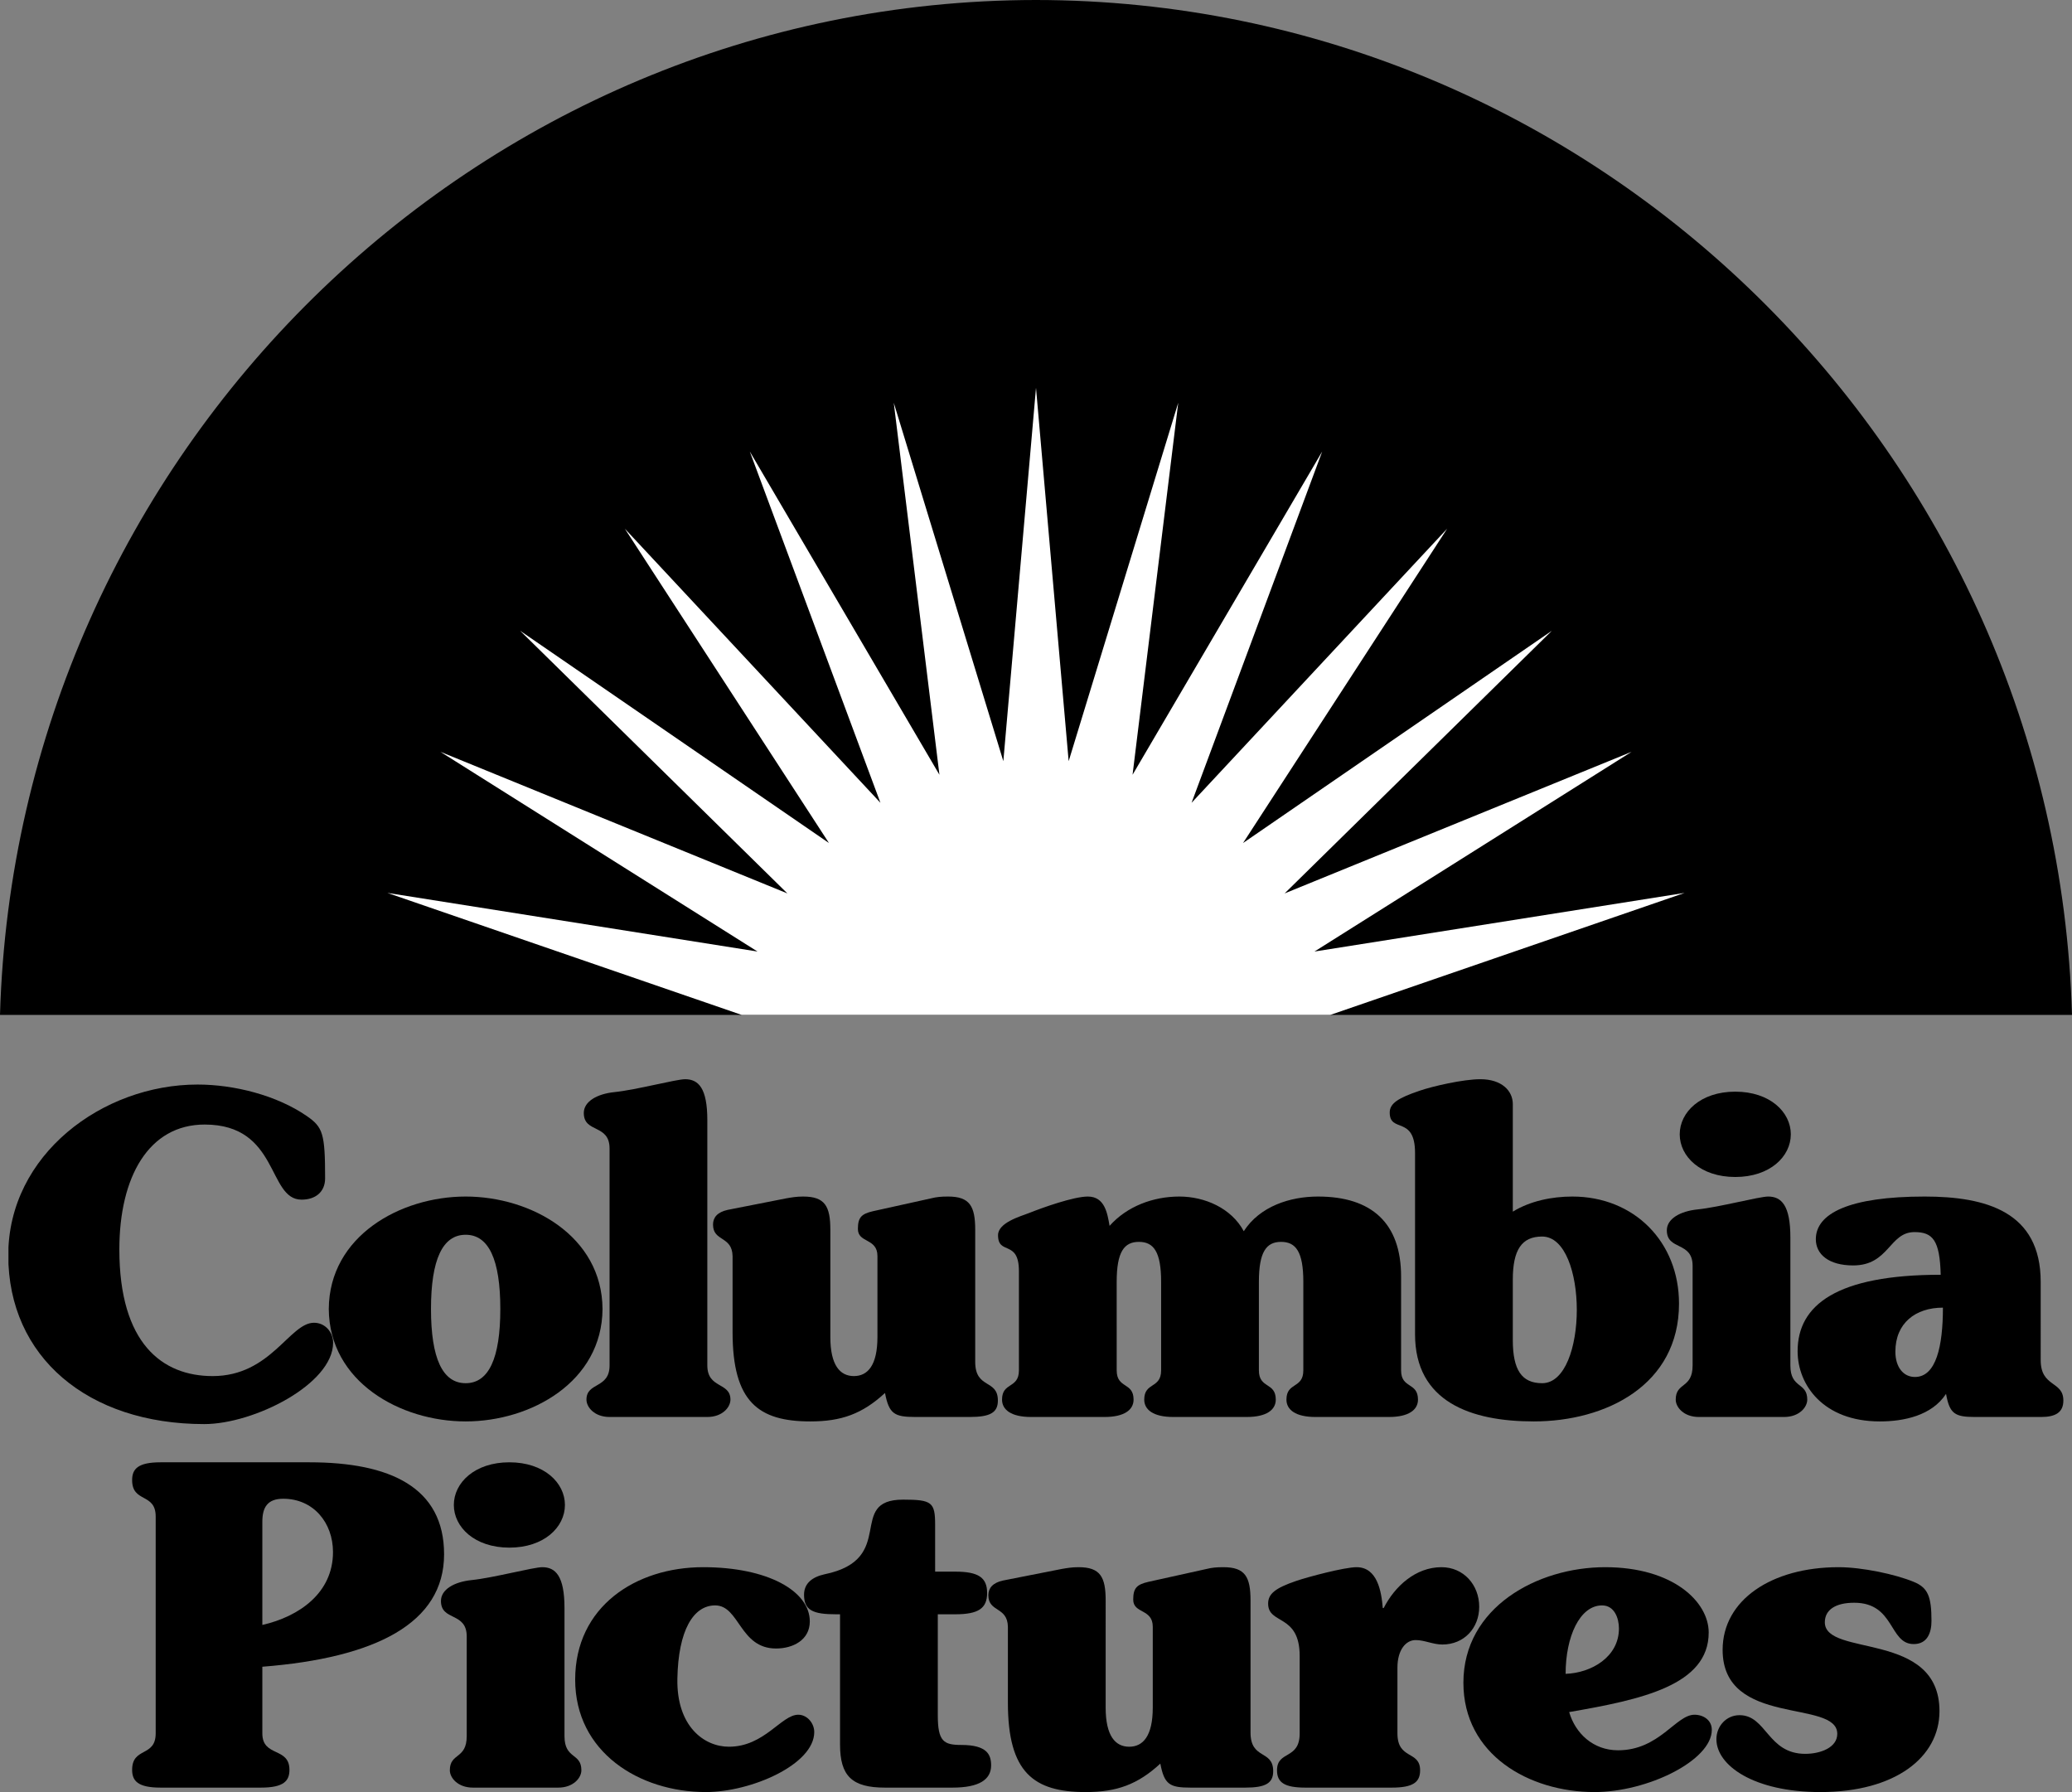
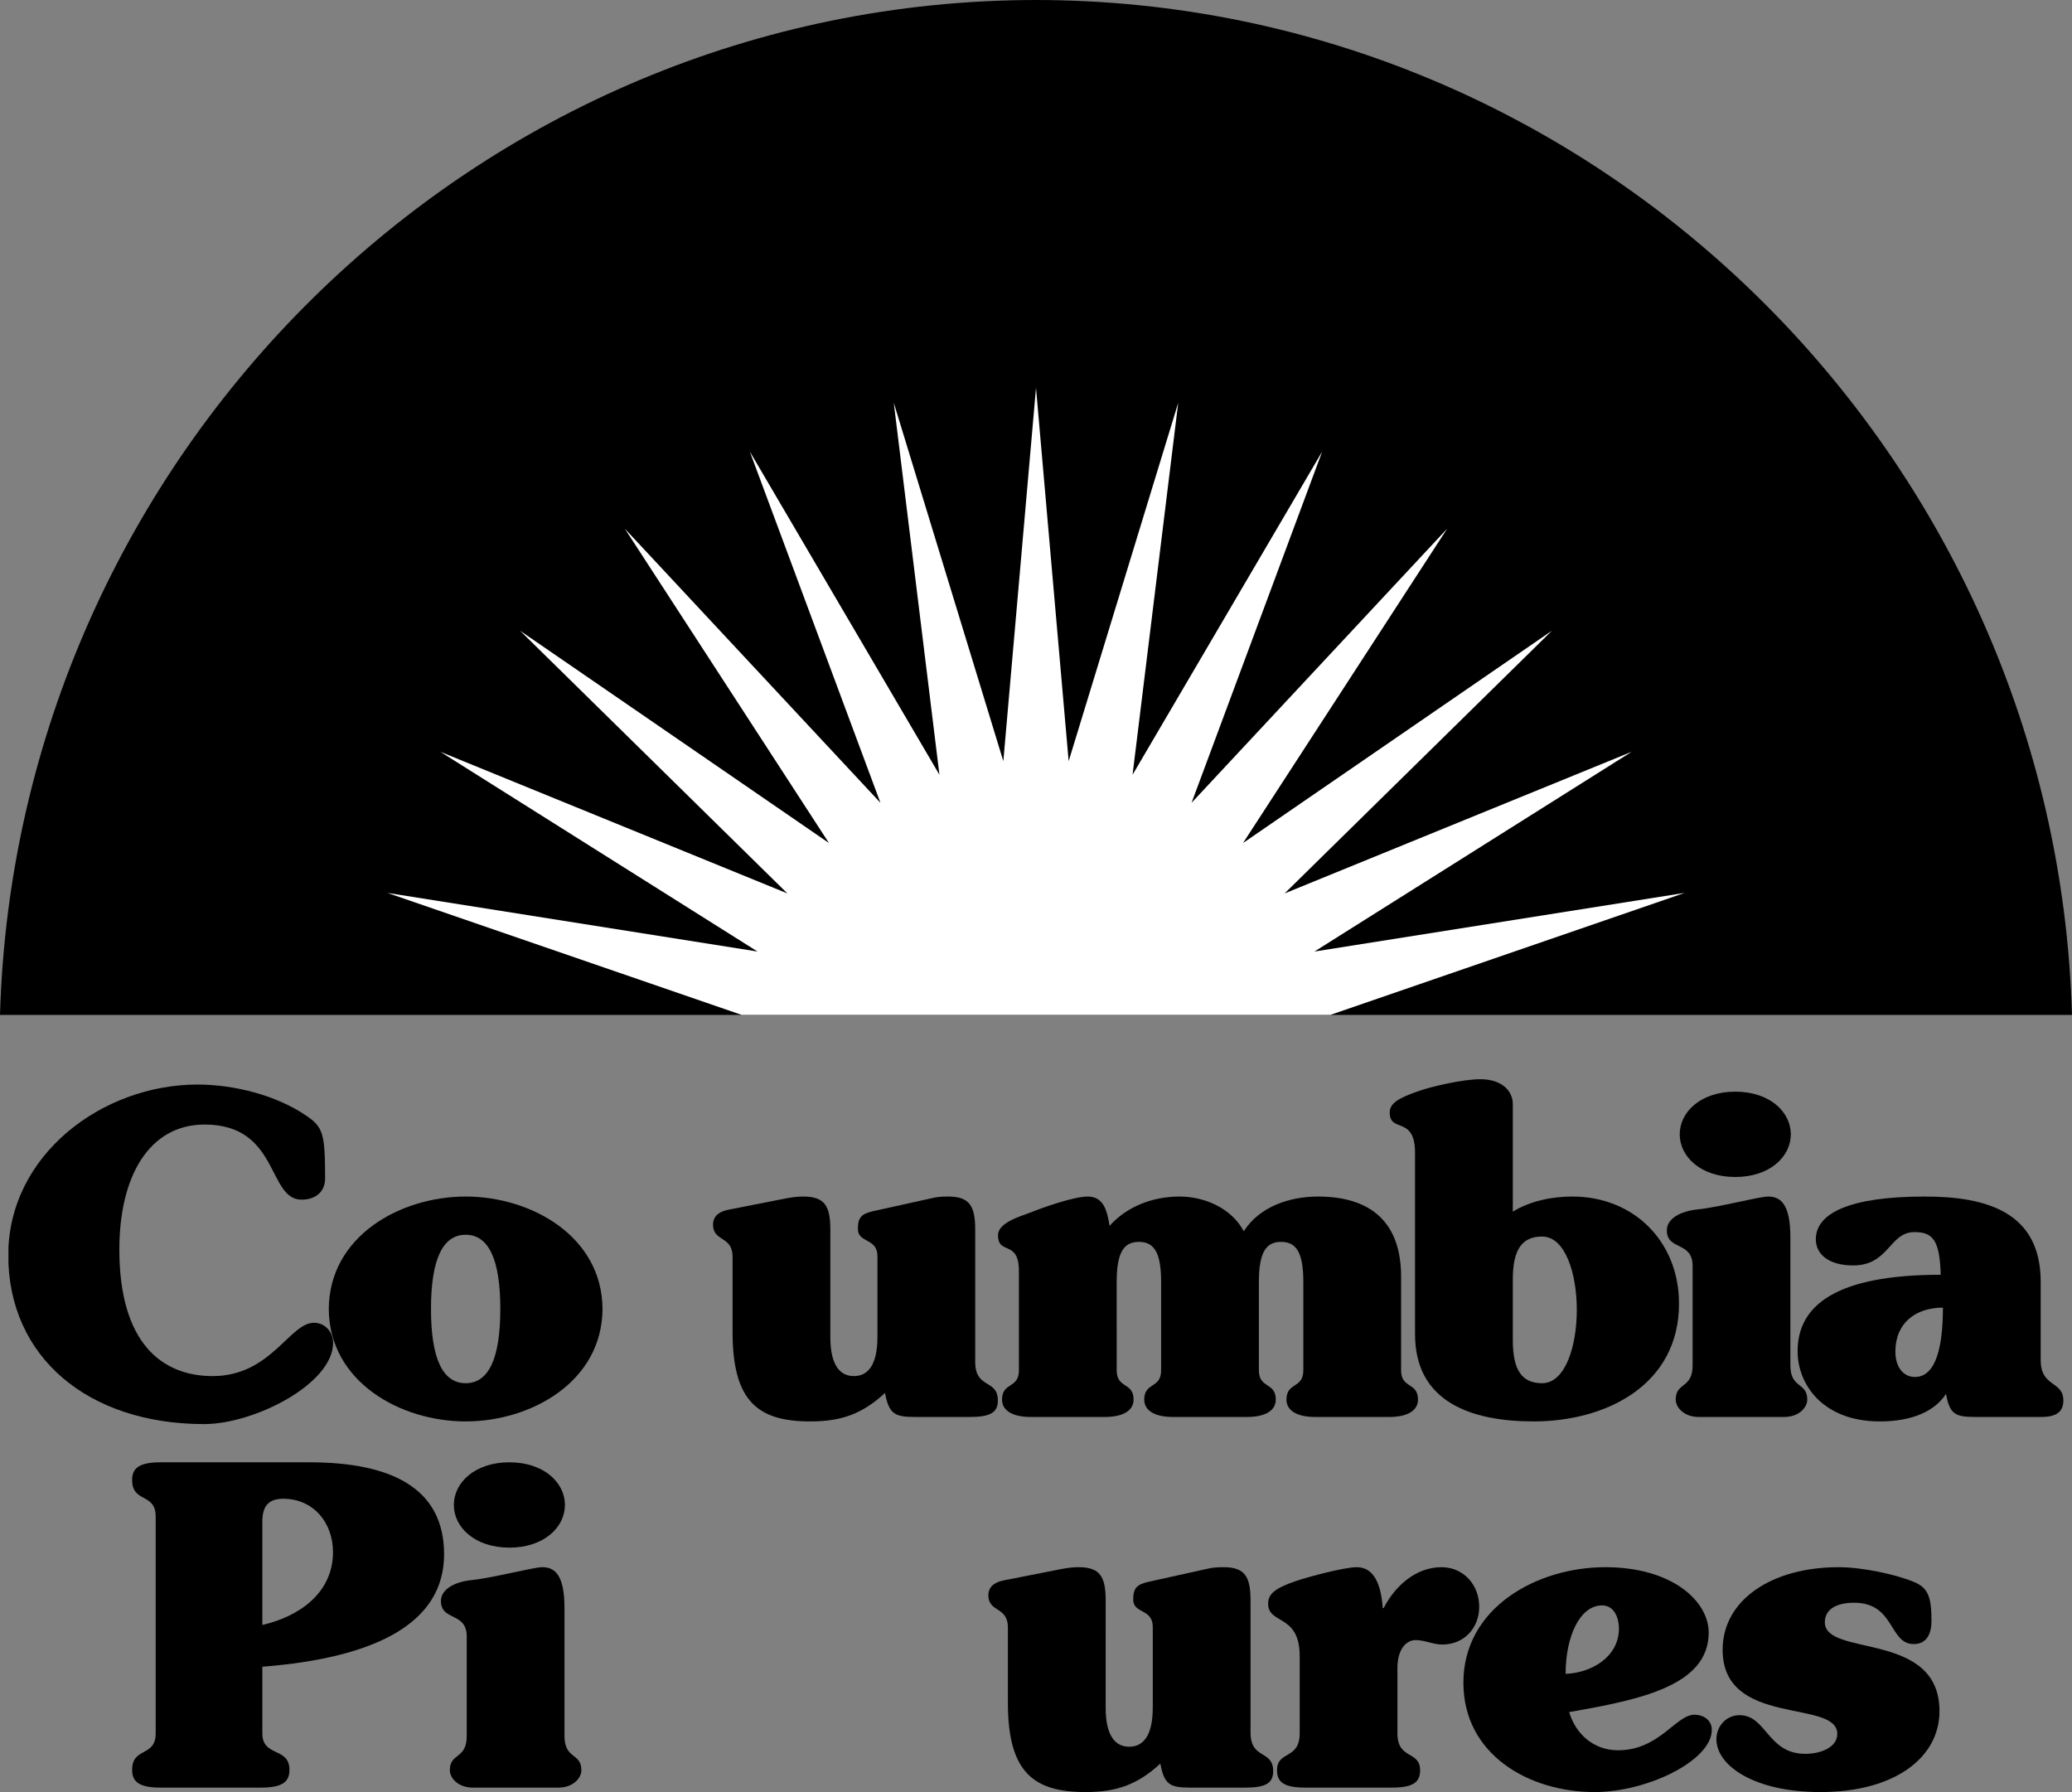
<svg xmlns="http://www.w3.org/2000/svg" xmlns:ns1="http://www.inkscape.org/namespaces/inkscape" xmlns:ns2="http://sodipodi.sourceforge.net/DTD/sodipodi-0.dtd" id="svg3336" version="1.1" ns1:version="1.3.2 (091e20e, 2023-11-25, custom)" width="2000" height="1729.656" viewBox="0 0 2000 1729.656" ns2:docname="Columbia_Pictures_1975.svg" xml:space="preserve">
  <rect x="0" y="0" width="2000" height="1729.656" fill="#808080" stroke="none" />
  <defs id="defs3340">
    <clipPath id="_clipPath_YYAxQXytpSdaKioJvuejAzXCm0IWBdQv">
      <rect width="396.7" height="137.6" id="rect1" />
    </clipPath>
  </defs>
  <ns2:namedview pagecolor="#ffffff" bordercolor="#666666" borderopacity="1" objecttolerance="10" gridtolerance="10" guidetolerance="10" ns1:pageopacity="0" ns1:pageshadow="2" ns1:window-width="1366" ns1:window-height="705" id="namedview3338" showgrid="false" showguides="true" ns1:guide-bbox="true" ns1:object-nodes="false" ns1:snap-smooth-nodes="false" ns1:snap-bbox="false" ns1:snap-bbox-midpoints="false" ns1:zoom="0.30467748" ns1:cx="1001.0586" ns1:cy="864.84895" ns1:window-x="-8" ns1:window-y="-8" ns1:window-maximized="1" ns1:current-layer="svg3336" ns1:snap-bbox-edge-midpoints="false" ns1:bbox-nodes="false" ns1:snap-center="false" ns1:snap-midpoints="false" ns1:snap-page="false" ns1:snap-nodes="true" ns1:showpageshadow="2" ns1:pagecheckerboard="0" ns1:deskcolor="#d1d1d1" />
  <g id="g3">
    <g style="isolation:isolate" id="g2" transform="matrix(5,0,0,5,8.157,1041.633)">
      <g clip-path="url(#_clipPath_YYAxQXytpSdaKioJvuejAzXCm0IWBdQv)" id="g16">
        <path d="m -0.037,33.973 c 0,19.645 15.356,32.599 37.833,32.599 9.608,0 24.879,-7.721 24.879,-15.699 0,-2.059 -1.544,-3.861 -3.689,-3.861 -4.718,0 -8.322,10.295 -19.56,10.295 -9.78,0 -18.016,-6.348 -18.016,-24.45 0,-13.983 5.662,-24.106 16.472,-24.106 14.413,0 12.096,14.498 18.702,14.498 2.659,0 4.547,-1.459 4.547,-4.118 0,-8.665 -0.429,-9.866 -3.518,-12.01 C 51.78,3.088 43.544,1.029 36.509,1.029 18.15,1.029 -0.037,14.584 -0.037,33.973 Z" fill="#000000" id="path1" />
        <path d="m 88.263,22.648 c -12.611,0 -26.337,7.636 -26.423,21.705 0.085,14.069 13.812,21.705 26.423,21.705 12.611,0 26.337,-7.636 26.423,-21.705 C 114.599,30.284 100.874,22.648 88.263,22.648 Z m -6.691,21.705 c 0,-9.523 2.23,-14.327 6.691,-14.327 4.461,0 6.692,4.804 6.692,14.327 0,9.523 -2.231,14.327 -6.692,14.327 -4.461,0 -6.691,-4.804 -6.691,-14.327 z" fill="#000000" id="path2" />
-         <path d="m 116.046,55.248 c 0,4.547 -4.462,3.174 -4.462,6.606 0,1.458 1.545,3.346 4.462,3.346 h 18.873 c 2.917,0 4.461,-1.888 4.461,-3.346 0,-3.432 -4.461,-2.059 -4.461,-6.606 V 7.893 C 134.919,1.716 133.203,0 130.63,0 c -1.716,0 -9.437,2.059 -13.641,2.488 -3.346,0.343 -5.919,1.801 -5.919,4.032 0,3.946 4.976,2.059 4.976,6.863 z" fill="#000000" id="path3" />
        <path d="m 158.667,29.083 c 0,-4.547 -1.03,-6.435 -5.233,-6.435 -1.373,0 -2.231,0.172 -3.26,0.344 l -11.325,2.23 c -1.973,0.429 -2.831,1.458 -2.831,2.831 0,3.346 3.689,2.145 3.775,6.091 v 14.67 c 0,13.469 4.976,17.244 15.013,17.244 6.005,0 10.038,-1.459 14.413,-5.491 0.772,4.032 1.801,4.633 5.833,4.633 h 10.552 c 3.947,0 5.405,-0.858 5.405,-3.174 0,-4.204 -4.375,-2.145 -4.375,-7.464 V 29.083 c 0,-4.547 -1.03,-6.435 -5.233,-6.435 -1.373,0 -2.231,0.086 -3.26,0.344 l -11.239,2.487 c -2.23,0.515 -2.916,1.201 -2.916,3.432 0,2.745 3.774,1.716 3.774,5.233 v 15.614 c 0,5.49 -1.887,7.549 -4.547,7.549 -2.659,0 -4.546,-2.059 -4.546,-7.549 z" fill="#000000" id="path4" />
        <path d="m 266.534,65.2 c 3.775,0 5.576,-1.373 5.576,-3.346 0,-3.432 -3.26,-2.059 -3.26,-5.662 V 38.09 c 0,-10.294 -5.662,-15.442 -16.042,-15.442 -5.405,0 -11.239,1.888 -14.327,6.692 -2.402,-4.461 -7.55,-6.692 -12.44,-6.692 -5.061,0 -10.123,1.888 -13.468,5.662 -0.429,-2.487 -0.944,-5.662 -4.204,-5.662 -2.745,0 -8.751,2.145 -11.324,3.175 -1.802,0.686 -6.006,1.887 -6.006,4.289 0,3.946 4.032,0.772 4.032,6.949 v 19.131 c 0,3.603 -3.259,2.23 -3.259,5.662 0,1.973 1.801,3.346 5.576,3.346 h 14.241 c 3.775,0 5.576,-1.373 5.576,-3.346 0,-3.432 -3.26,-2.059 -3.26,-5.662 V 39.12 c 0,-5.834 1.459,-7.721 4.29,-7.721 2.831,0 4.289,1.887 4.289,7.721 v 17.072 c 0,3.603 -3.26,2.23 -3.26,5.662 0,1.973 1.802,3.346 5.577,3.346 h 14.241 c 3.774,0 5.576,-1.373 5.576,-3.346 0,-3.432 -3.26,-2.059 -3.26,-5.662 V 39.12 c 0,-5.834 1.458,-7.721 4.289,-7.721 2.831,0 4.29,1.887 4.29,7.721 v 17.072 c 0,3.603 -3.26,2.23 -3.26,5.662 0,1.973 1.801,3.346 5.576,3.346 z" fill="#000000" id="path5" />
        <path d="m 271.543,49.243 c 0,13.04 10.81,16.815 22.906,16.815 13.984,0 28.053,-7.035 28.053,-22.734 0,-11.925 -8.665,-20.676 -20.589,-20.676 -3.947,0 -8.15,0.858 -11.496,2.917 V 4.804 C 290.417,2.231 288.272,0 284.154,0 c -3.345,0 -9.265,1.373 -11.753,2.231 -4.032,1.372 -5.748,2.402 -5.748,4.203 0,4.032 4.89,0.515 4.89,7.807 z m 18.874,-10.552 c 0,-5.748 1.716,-8.322 5.662,-8.322 4.461,0 6.692,7.121 6.692,14.156 0,7.034 -2.231,14.155 -6.692,14.155 -3.946,0 -5.662,-2.574 -5.662,-8.322 z" fill="#000000" id="path6" />
        <path d="m 325.127,55.248 c 0,4.547 -3.26,3.174 -3.26,6.606 0,1.458 1.544,3.346 4.461,3.346 H 342.8 c 2.916,0 4.461,-1.888 4.461,-3.346 0,-3.432 -3.26,-2.059 -3.26,-6.606 V 30.541 c 0,-6.177 -1.716,-7.893 -4.29,-7.893 -1.716,0 -9.437,2.059 -13.641,2.488 -3.345,0.343 -5.919,1.802 -5.919,4.032 0,3.947 4.976,2.059 4.976,6.863 z m 8.236,-36.374 c 6.691,0 10.723,-3.947 10.723,-8.236 0,-4.29 -4.032,-8.236 -10.723,-8.236 -6.692,0 -10.724,3.946 -10.724,8.236 0,4.289 4.032,8.236 10.724,8.236 z" fill="#000000" id="path7" />
        <path d="m 392.325,39.12 c 0,-13.555 -10.552,-16.472 -22.391,-16.472 -14.584,0 -21.019,3.26 -21.019,8.236 0,2.917 2.488,5.062 7.207,5.062 6.949,0 6.949,-6.435 11.839,-6.435 3.517,0 4.89,1.545 5.061,8.236 -20.075,0 -27.624,5.834 -27.624,14.756 0,6.52 4.976,13.555 15.871,13.555 4.633,0 10.038,-1.116 12.783,-5.319 0.686,3.86 1.715,4.461 5.576,4.461 h 12.783 c 2.745,0 4.289,-0.858 4.289,-3.174 0,-3.861 -4.375,-2.488 -4.375,-7.807 z m -28.053,13.469 c 0,-5.491 3.86,-8.493 9.179,-8.493 0,7.378 -1.287,13.383 -5.405,13.383 -2.23,0 -3.774,-1.888 -3.774,-4.89 z" fill="#000000" id="path8" />
        <path d="m 28.424,126.281 c 0,4.632 -4.547,2.573 -4.547,7.034 0,2.145 1.115,3.432 5.49,3.432 h 19.388 c 4.376,0 5.491,-1.287 5.491,-3.432 0,-4.461 -5.233,-2.402 -5.233,-7.034 V 113.412 C 70.888,111.697 84.1,105.005 84.1,91.708 84.1,78.754 73.634,73.95 58.106,73.95 H 29.367 c -4.375,0 -5.49,1.287 -5.49,3.432 0,4.461 4.547,2.402 4.547,7.034 z M 49.013,85.446 c 0,-2.746 0.943,-4.461 4.032,-4.461 5.833,0 9.608,4.632 9.608,10.294 0,7.893 -6.52,12.439 -13.64,14.069 z" fill="#000000" id="path9" />
        <path d="m 88.47,126.795 c 0,4.547 -3.26,3.174 -3.26,6.606 0,1.458 1.544,3.346 4.461,3.346 h 16.471 c 2.917,0 4.461,-1.888 4.461,-3.346 0,-3.432 -3.26,-2.059 -3.26,-6.606 v -24.707 c 0,-6.176 -1.716,-7.892 -4.289,-7.892 -1.716,0 -9.437,2.059 -13.64,2.488 -3.346,0.343 -5.92,1.801 -5.92,4.032 0,3.946 4.976,2.059 4.976,6.863 z m 8.235,-36.374 c 6.692,0 10.724,-3.946 10.724,-8.235 0,-4.29 -4.032,-8.236 -10.724,-8.236 -6.691,0 -10.723,3.946 -10.723,8.236 0,4.289 4.032,8.235 10.723,8.235 z" fill="#000000" id="path10" />
-         <path d="m 154.702,104.662 c 0,-5.834 -8.064,-10.466 -20.589,-10.466 -13.04,0 -24.707,7.635 -24.707,21.704 0,13.984 12.353,21.704 25.222,21.704 8.75,0 20.932,-5.318 20.932,-11.581 0,-1.716 -1.373,-3.346 -3.089,-3.346 -3.26,0 -6.519,6.177 -13.383,6.177 -4.804,0 -10.122,-3.946 -9.951,-13.125 0.172,-9.351 3.089,-14.155 7.292,-14.155 4.718,0 4.718,8.321 11.753,8.321 3.26,0 6.52,-1.63 6.52,-5.233 z" fill="#000000" id="path11" />
-         <path d="m 178.896,86.046 c 0,-4.375 -0.601,-4.89 -6.177,-4.89 -11.066,0 -0.944,11.496 -15.184,14.413 -2.316,0.514 -3.946,1.715 -3.946,3.946 0,3.002 1.715,3.774 6.176,3.774 h 0.772 v 25.136 c 0,6.091 2.317,8.322 8.665,8.322 h 13.04 c 5.147,0 7.463,-1.545 7.463,-4.29 0,-2.059 -0.772,-3.946 -5.748,-3.946 -3.431,0 -4.547,-0.686 -4.547,-5.748 v -19.474 h 3.346 c 4.461,0 6.177,-1.115 6.177,-4.117 0,-3.003 -1.716,-4.118 -6.177,-4.118 h -3.86 z" fill="#000000" id="path12" />
        <path d="m 211.818,100.63 c 0,-4.547 -1.03,-6.434 -5.234,-6.434 -1.372,0 -2.23,0.171 -3.26,0.343 l -11.323,2.231 c -1.974,0.429 -2.831,1.458 -2.831,2.831 0,3.345 3.688,2.144 3.774,6.091 v 14.669 c 0,13.469 4.976,17.243 15.013,17.243 6.005,0 10.037,-1.458 14.413,-5.49 0.772,4.032 1.801,4.633 5.833,4.633 h 10.552 c 3.946,0 5.404,-0.858 5.404,-3.175 0,-4.203 -4.375,-2.144 -4.375,-7.463 V 100.63 c 0,-4.547 -1.029,-6.434 -5.233,-6.434 -1.372,0 -2.23,0.086 -3.26,0.343 l -11.238,2.488 c -2.23,0.515 -2.916,1.201 -2.916,3.431 0,2.746 3.774,1.716 3.774,5.234 v 15.613 c 0,5.49 -1.887,7.549 -4.547,7.549 -2.659,0 -4.546,-2.059 -4.546,-7.549 z" fill="#000000" id="path13" />
        <path d="m 268.145,113.584 c 0,-3.432 1.63,-5.319 3.517,-5.319 1.716,0 3.346,0.858 5.148,0.858 4.203,0 7.12,-3.174 7.12,-7.292 0,-4.204 -3.002,-7.635 -7.292,-7.635 -4.976,0 -9.008,3.689 -11.152,7.892 h -0.172 c -0.257,-3.174 -1.029,-7.892 -5.061,-7.892 -2.316,0 -9.437,1.887 -11.667,2.659 -4.032,1.373 -5.405,2.488 -5.405,4.376 0,4.117 6.091,1.887 6.091,10.122 v 14.928 c 0,5.147 -4.375,3.259 -4.375,7.12 0,2.316 1.373,3.346 5.49,3.346 h 16.643 c 4.118,0 5.491,-1.03 5.491,-3.346 0,-3.861 -4.376,-1.973 -4.376,-7.12 z" fill="#000000" id="path14" />
-         <path d="m 280.879,116.501 c 0,13.897 12.697,21.103 25.308,21.103 10.208,0 22.647,-6.09 22.647,-12.01 0,-1.887 -1.63,-2.917 -3.345,-2.917 -3.603,0 -6.777,6.863 -14.756,6.863 -4.804,0 -8.235,-3.26 -9.436,-7.377 13.897,-2.402 26.937,-5.148 26.937,-15.356 0,-5.92 -6.863,-12.611 -19.988,-12.611 -13.04,0 -27.367,7.721 -27.367,22.305 z m 30.026,-10.466 c 0,5.49 -5.319,8.578 -10.294,8.75 0,-7.206 2.745,-13.211 7.034,-13.211 2.402,0 3.26,2.488 3.26,4.461 z" fill="#000000" id="path15" />
+         <path d="m 280.879,116.501 c 0,13.897 12.697,21.103 25.308,21.103 10.208,0 22.647,-6.09 22.647,-12.01 0,-1.887 -1.63,-2.917 -3.345,-2.917 -3.603,0 -6.777,6.863 -14.756,6.863 -4.804,0 -8.235,-3.26 -9.436,-7.377 13.897,-2.402 26.937,-5.148 26.937,-15.356 0,-5.92 -6.863,-12.611 -19.988,-12.611 -13.04,0 -27.367,7.721 -27.367,22.305 m 30.026,-10.466 c 0,5.49 -5.319,8.578 -10.294,8.75 0,-7.206 2.745,-13.211 7.034,-13.211 2.402,0 3.26,2.488 3.26,4.461 z" fill="#000000" id="path15" />
        <path d="m 372.786,121.991 c 0,-15.613 -22.133,-10.38 -22.133,-17.157 0,-2.402 2.059,-3.775 5.662,-3.775 7.892,0 6.691,7.978 11.495,7.978 2.66,0 3.432,-2.23 3.432,-4.461 0,-4.718 -0.686,-6.434 -3.432,-7.549 -3.517,-1.458 -9.951,-2.831 -14.498,-2.831 -12.954,0 -22.39,6.348 -22.39,15.956 0,15.013 22.133,9.437 22.133,16.214 0,2.66 -3.26,3.861 -6.177,3.861 -7.292,0 -7.463,-7.464 -12.696,-7.464 -2.574,0 -4.461,2.145 -4.461,4.633 0,5.061 7.206,10.208 20.074,10.208 14.412,0 22.991,-6.691 22.991,-15.613 z" fill="#000000" id="path16" />
      </g>
    </g>
    <g id="g1">
      <path style="display:inline;opacity:1;fill:#000000;fill-opacity:1;stroke:none;stroke-width:22.5;stroke-linecap:round;stroke-linejoin:round;stroke-miterlimit:4;stroke-dasharray:none;stroke-dashoffset:0;stroke-opacity:1" d="M 999.789,0 C 458.458,0.556 15.599,438.475 0,979.582 H 2000 C 1984.396,438.312 1541.283,0.328 999.789,0 Z" id="path4793" ns1:connector-curvature="0" ns2:nodetypes="cccc" />
      <path style="display:inline;fill:#ffffff;fill-opacity:1;fill-rule:evenodd;stroke:none;stroke-width:5px;stroke-linecap:butt;stroke-linejoin:miter;stroke-opacity:1" d="M 999.999,374.322 968.471,734.686 862.708,388.752 906.796,747.796 723.741,435.793 849.836,774.842 603.126,510.284 800.146,813.664 502.026,608.772 760.038,862.319 425.114,725.641 731.215,918.401 373.928,861.811 715.959,979.582 h 568.082 l 342.031,-117.771 -357.288,56.59 306.102,-192.76 -334.924,136.678 258.01,-253.547 -298.119,204.892 197.019,-303.38 -246.709,264.559 126.095,-339.049 -183.055,312.003 44.087,-359.044 -105.763,345.934 z" id="path4198" ns1:connector-curvature="0" ns2:nodetypes="cccccccccccccccccccccccccccc" />
    </g>
  </g>
</svg>